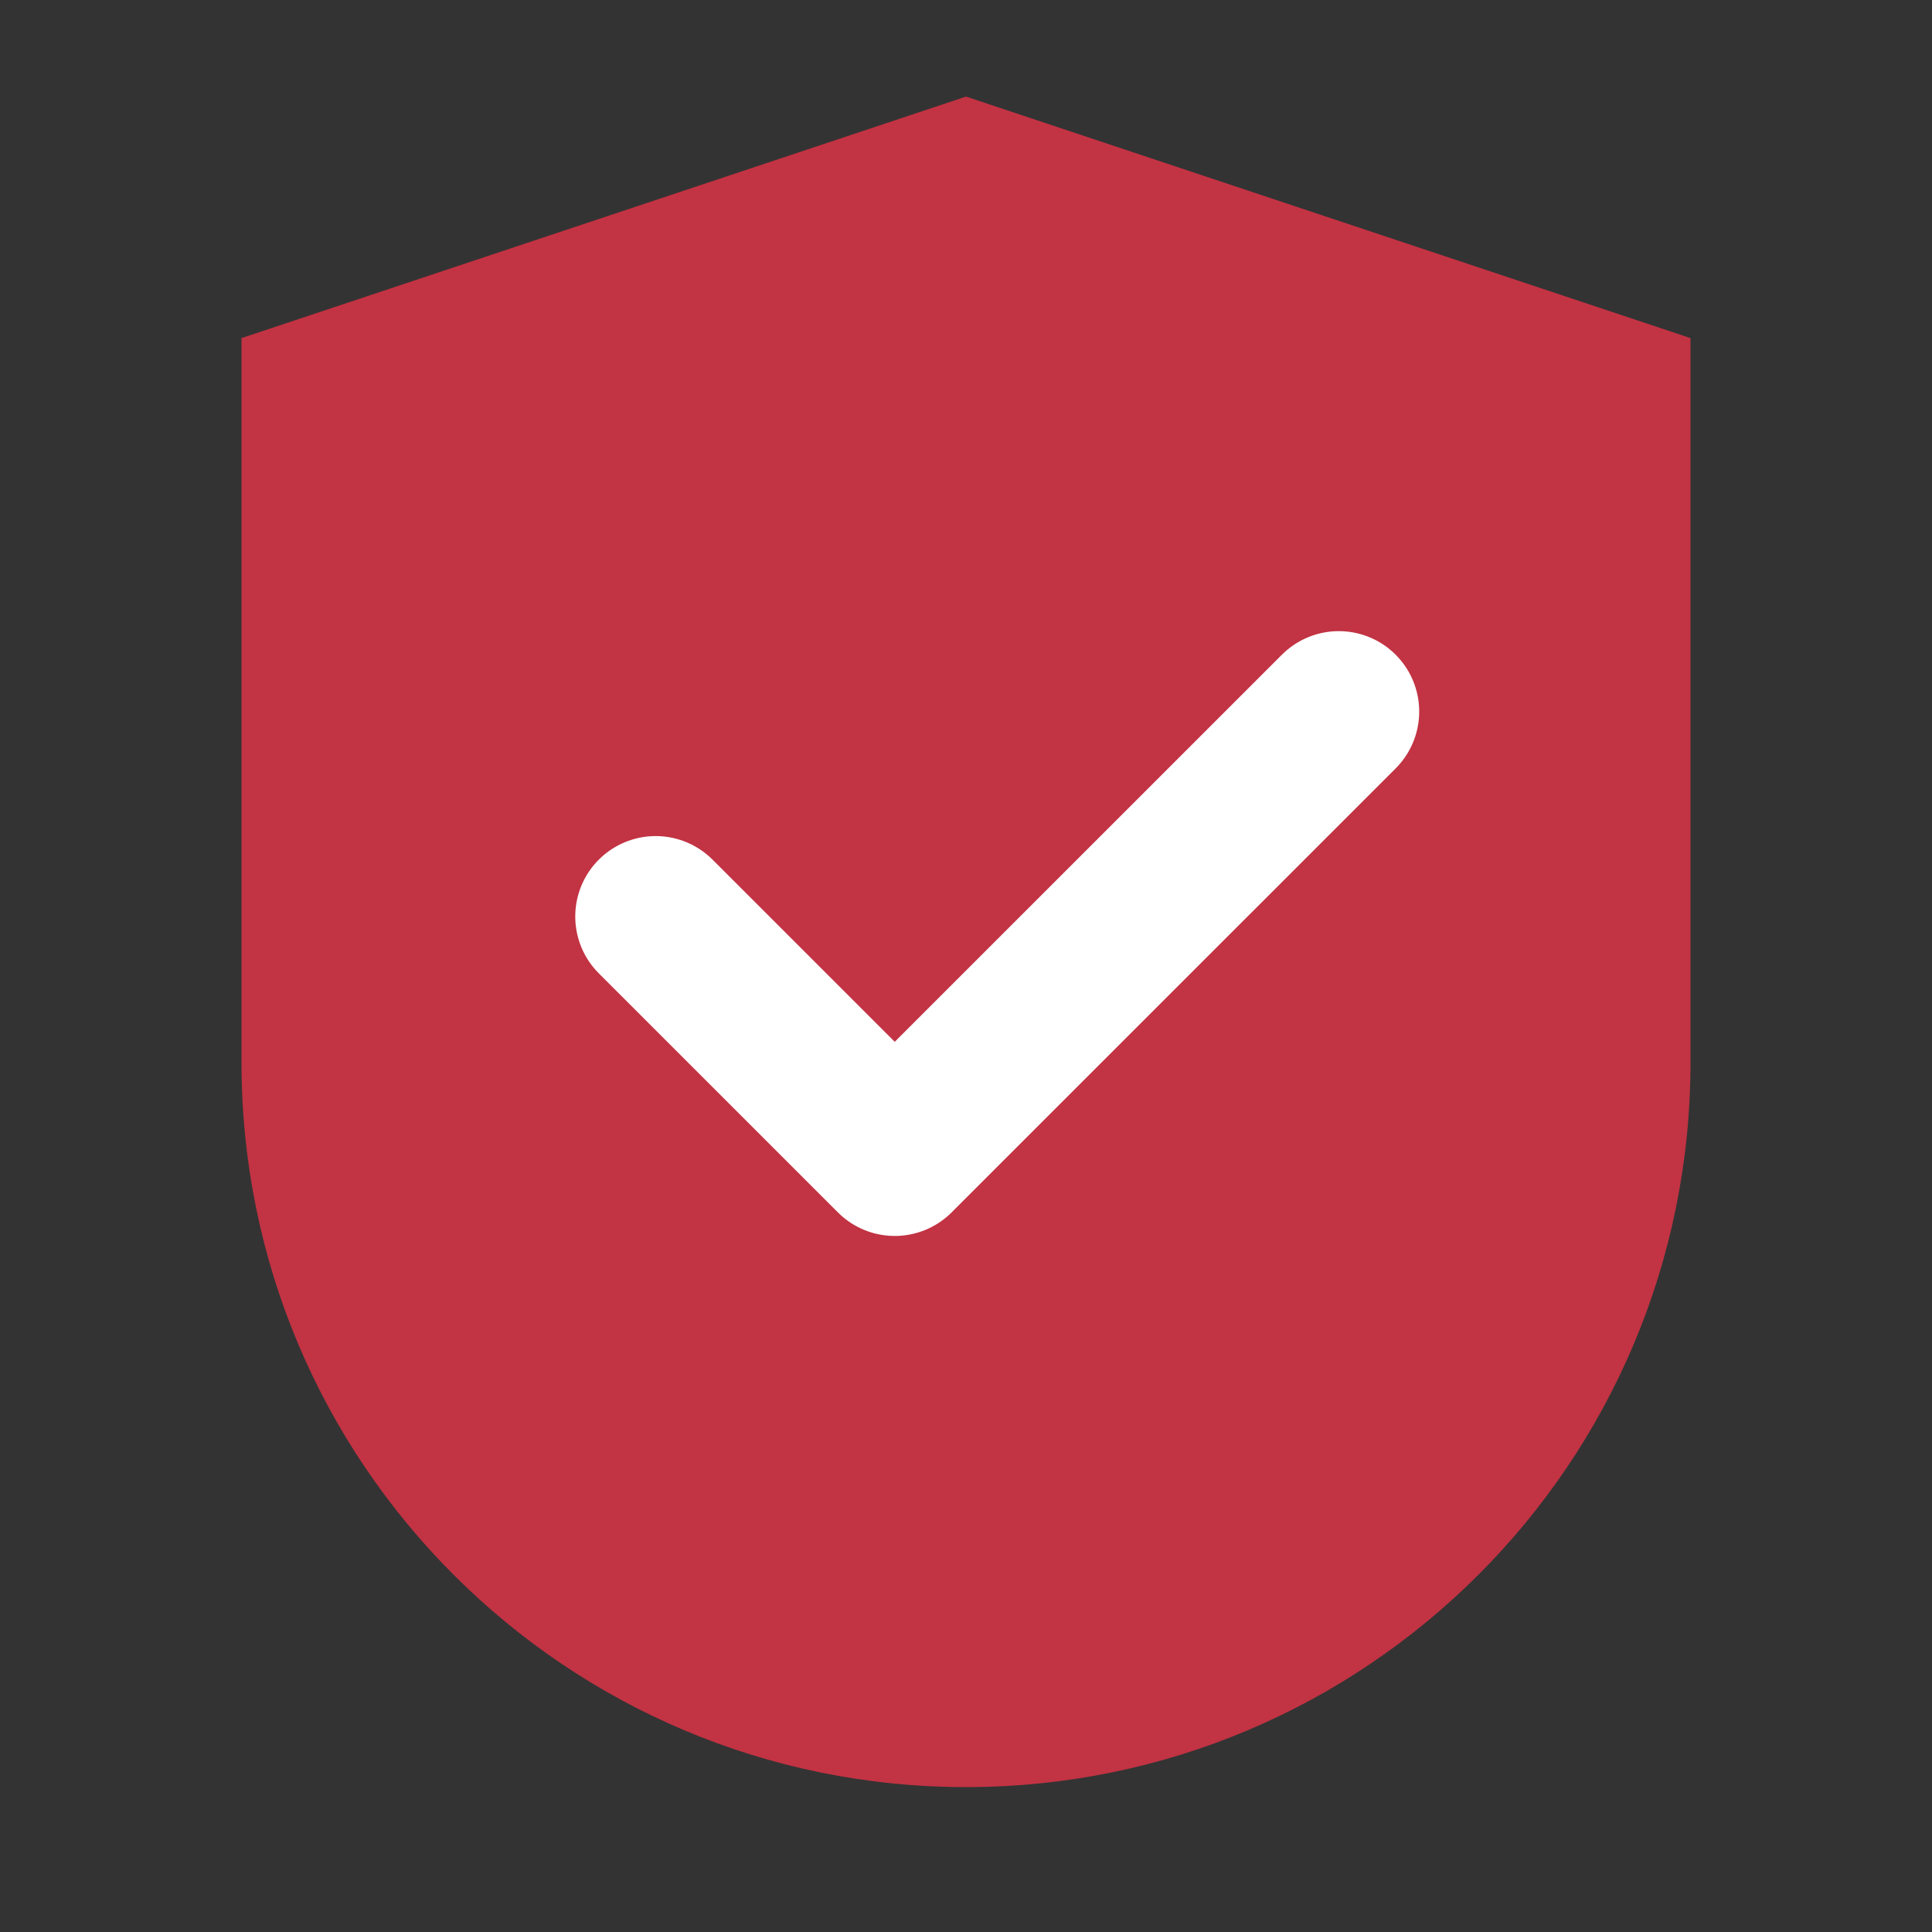
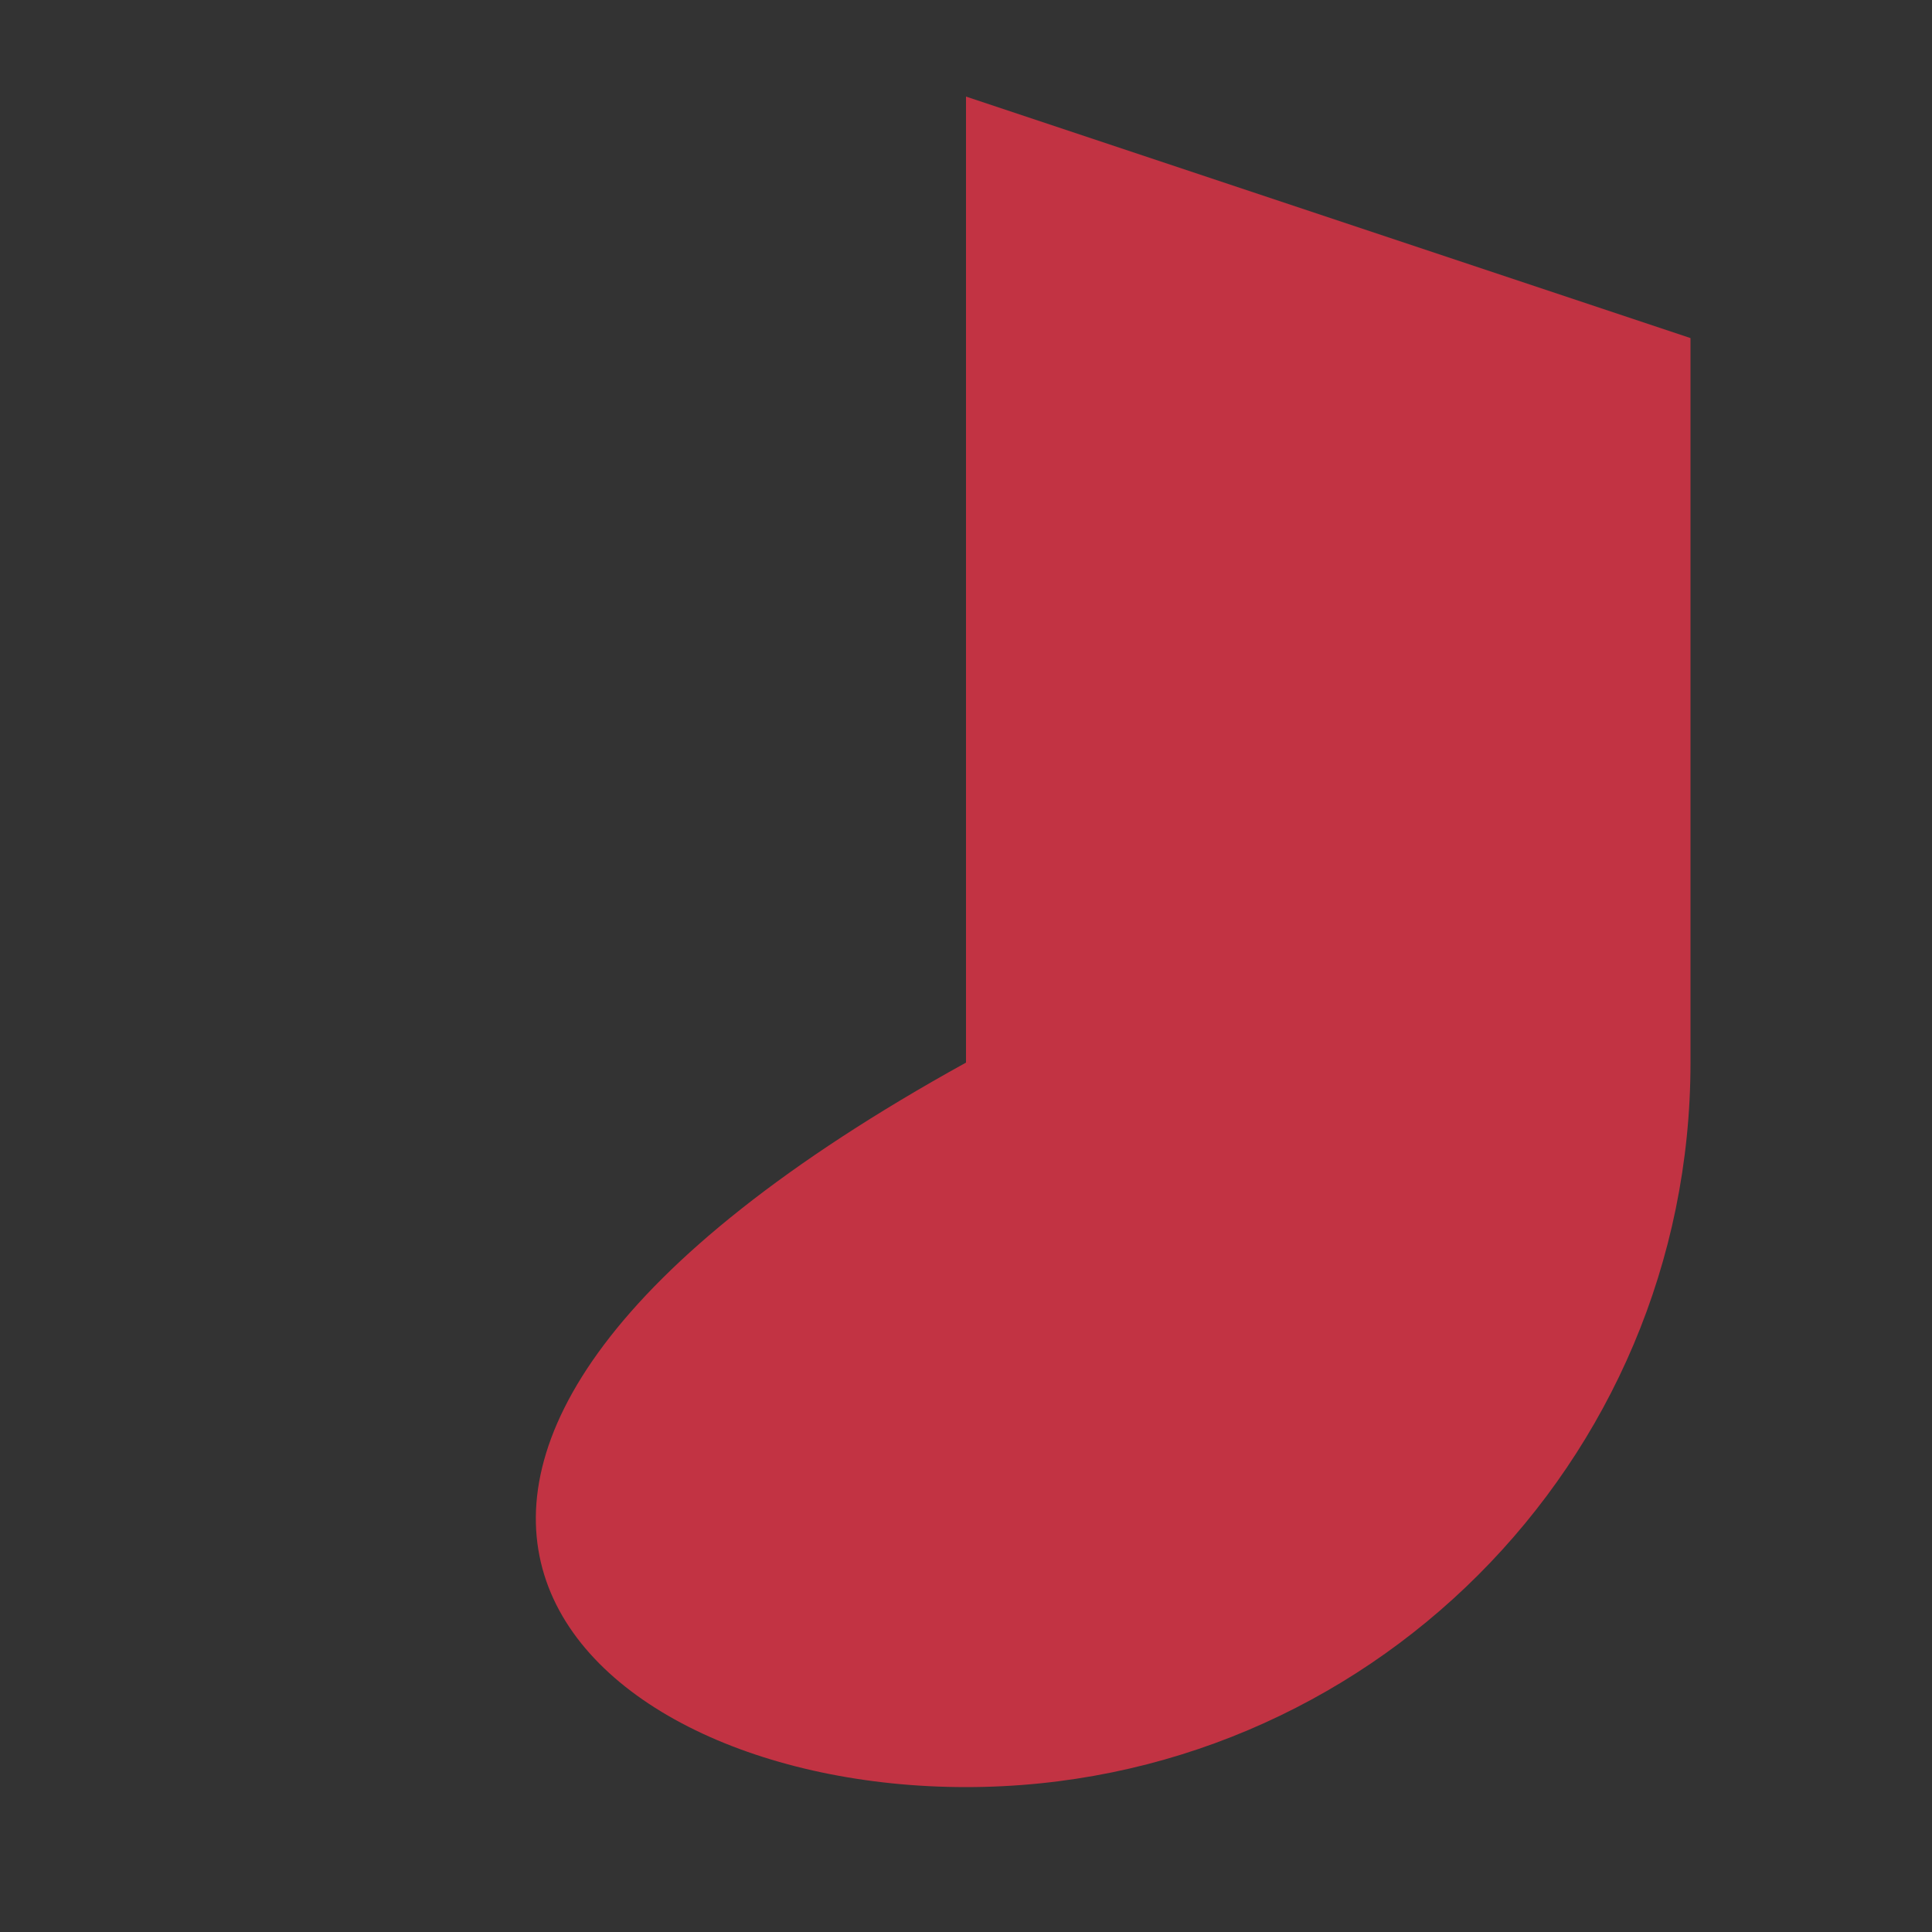
<svg xmlns="http://www.w3.org/2000/svg" width="40" height="40" viewBox="0 0 40 40" fill="none">
  <rect x="0" y="0" width="40" height="40" fill="#333333" stroke="none" />
  <g id="å®å¨æå° 1">
    <g id="å®å¨æå°">
-       <path id="Path" d="M20 2L5 7V22C5 30.284 11.716 37 20 37C28.284 37 35 30.284 35 22V7L20 2Z" fill="#C23343" />
-       <path id="Path_2" d="M27.718 14.732L18.525 23.924L13.575 18.975" stroke="white" stroke-width="3.33" stroke-linecap="round" stroke-linejoin="round" />
+       <path id="Path" d="M20 2V22C5 30.284 11.716 37 20 37C28.284 37 35 30.284 35 22V7L20 2Z" fill="#C23343" />
    </g>
  </g>
</svg>